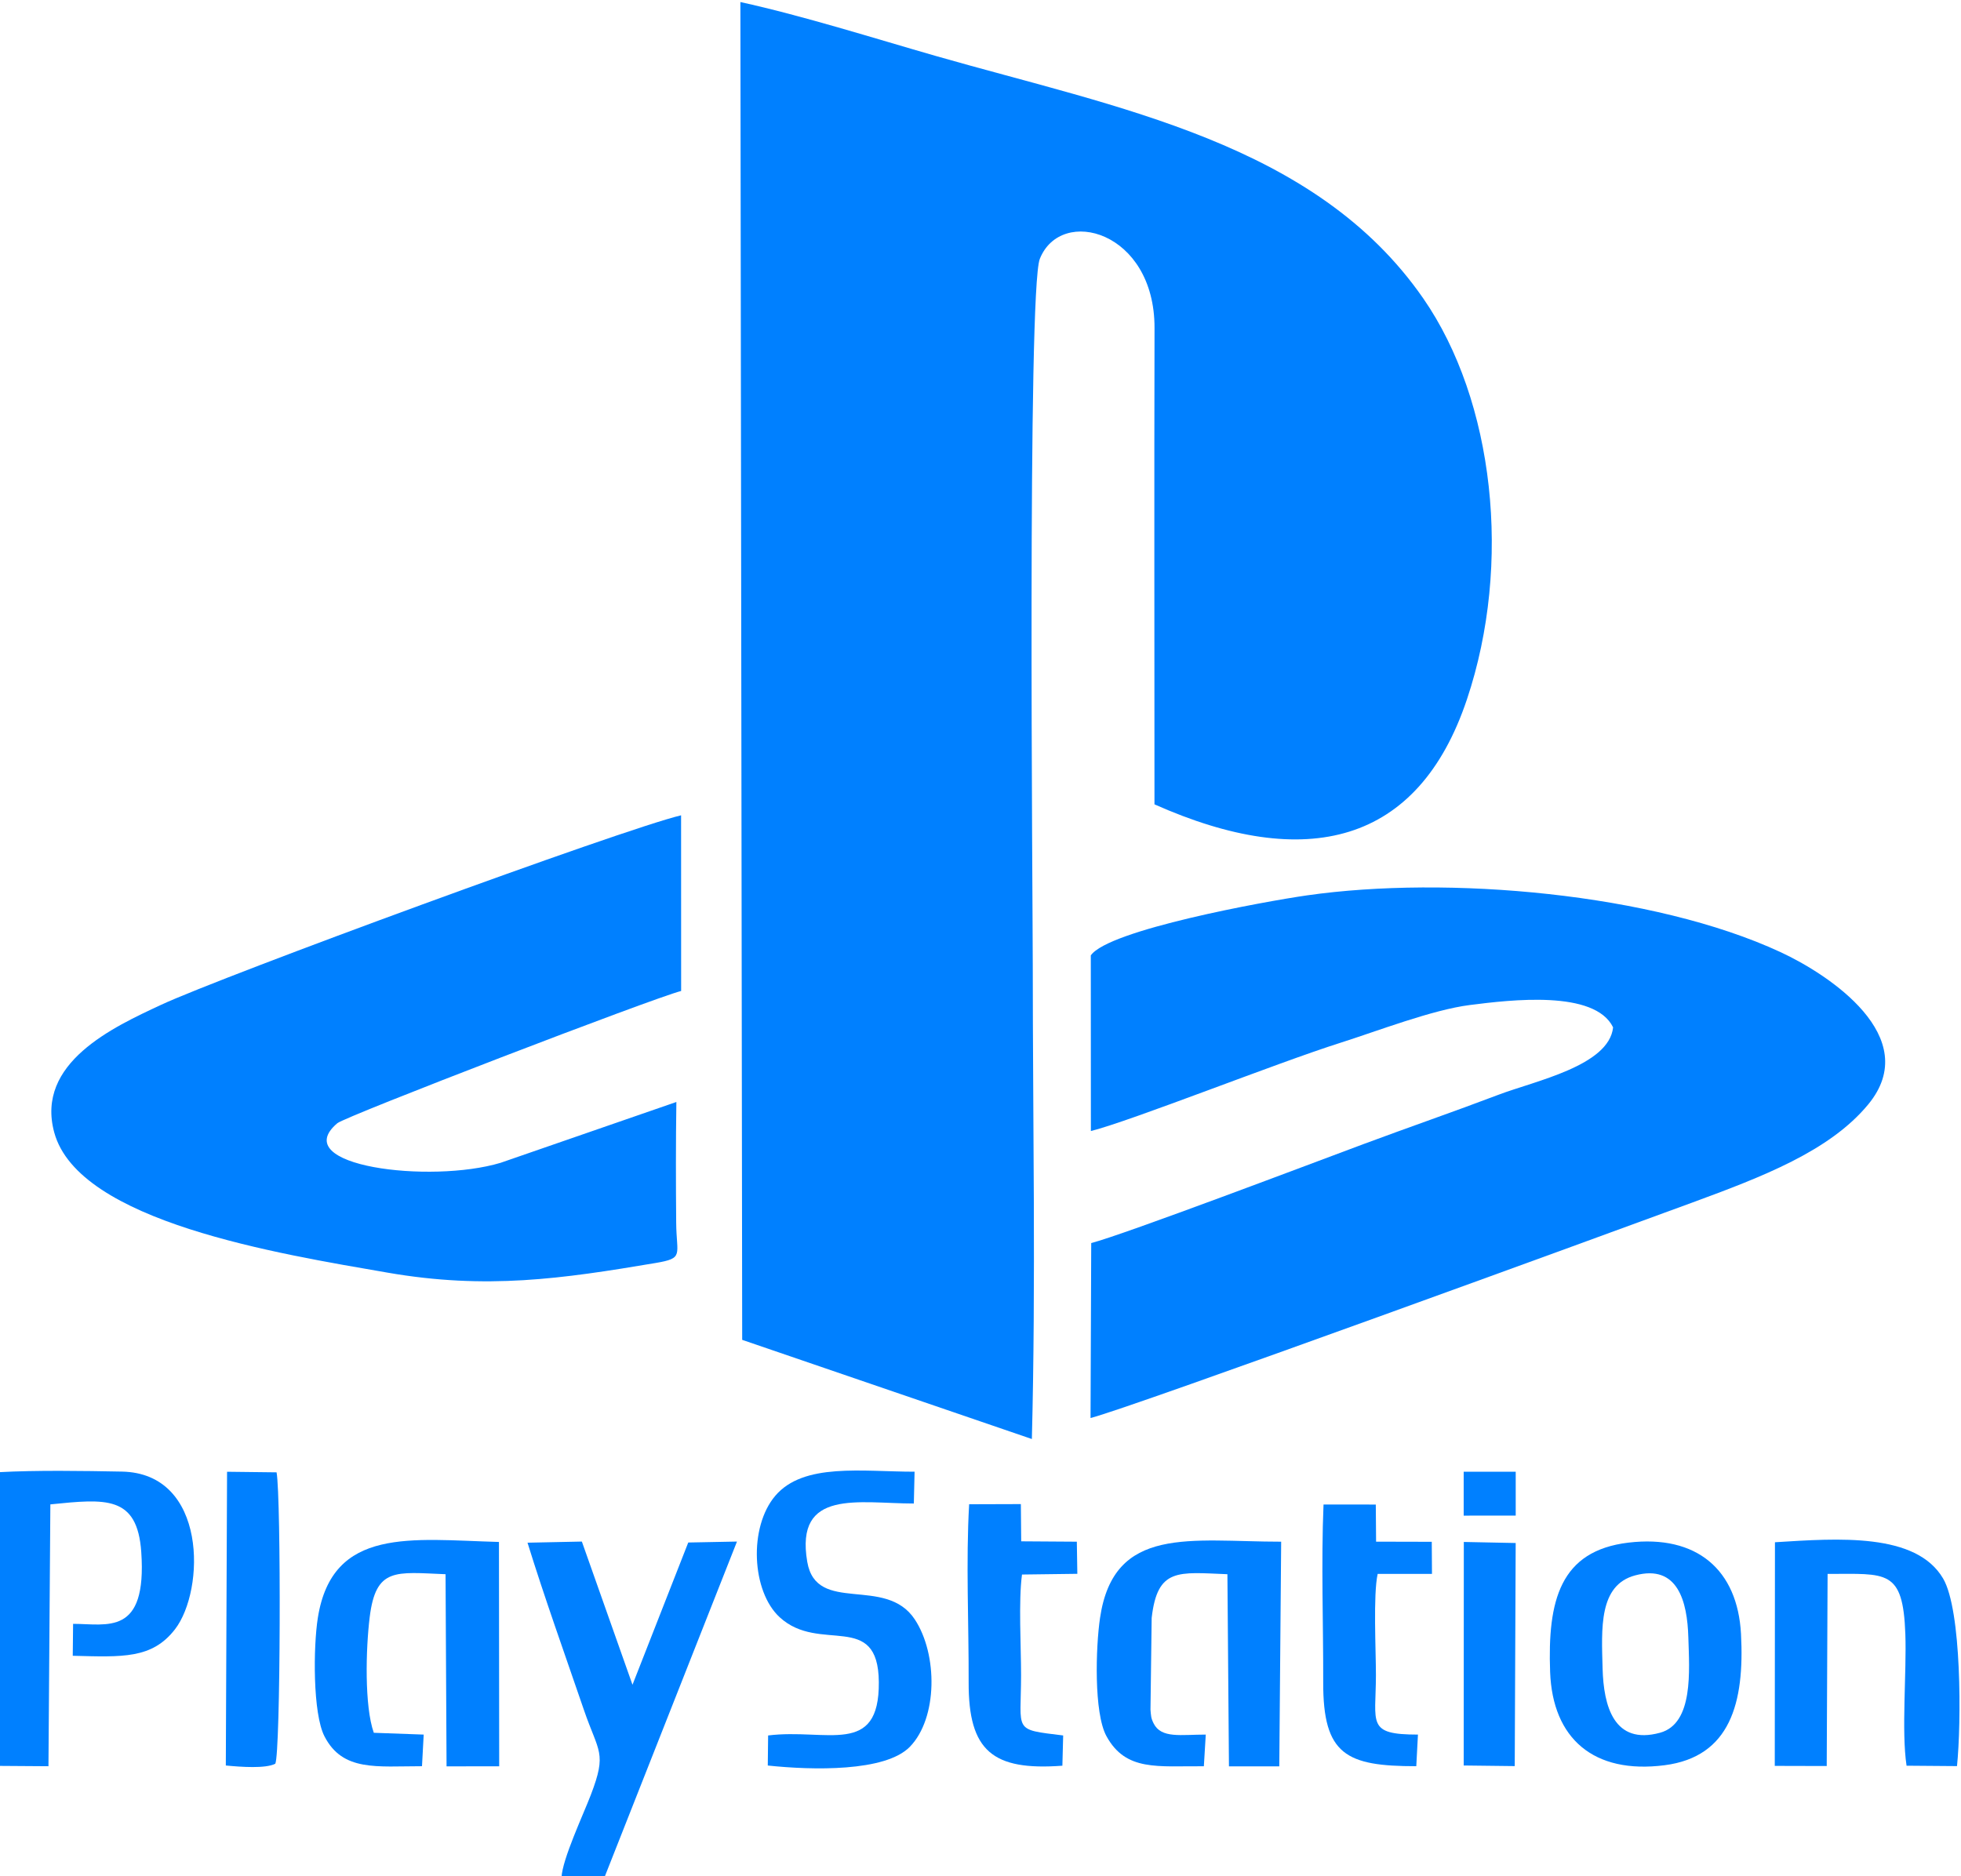
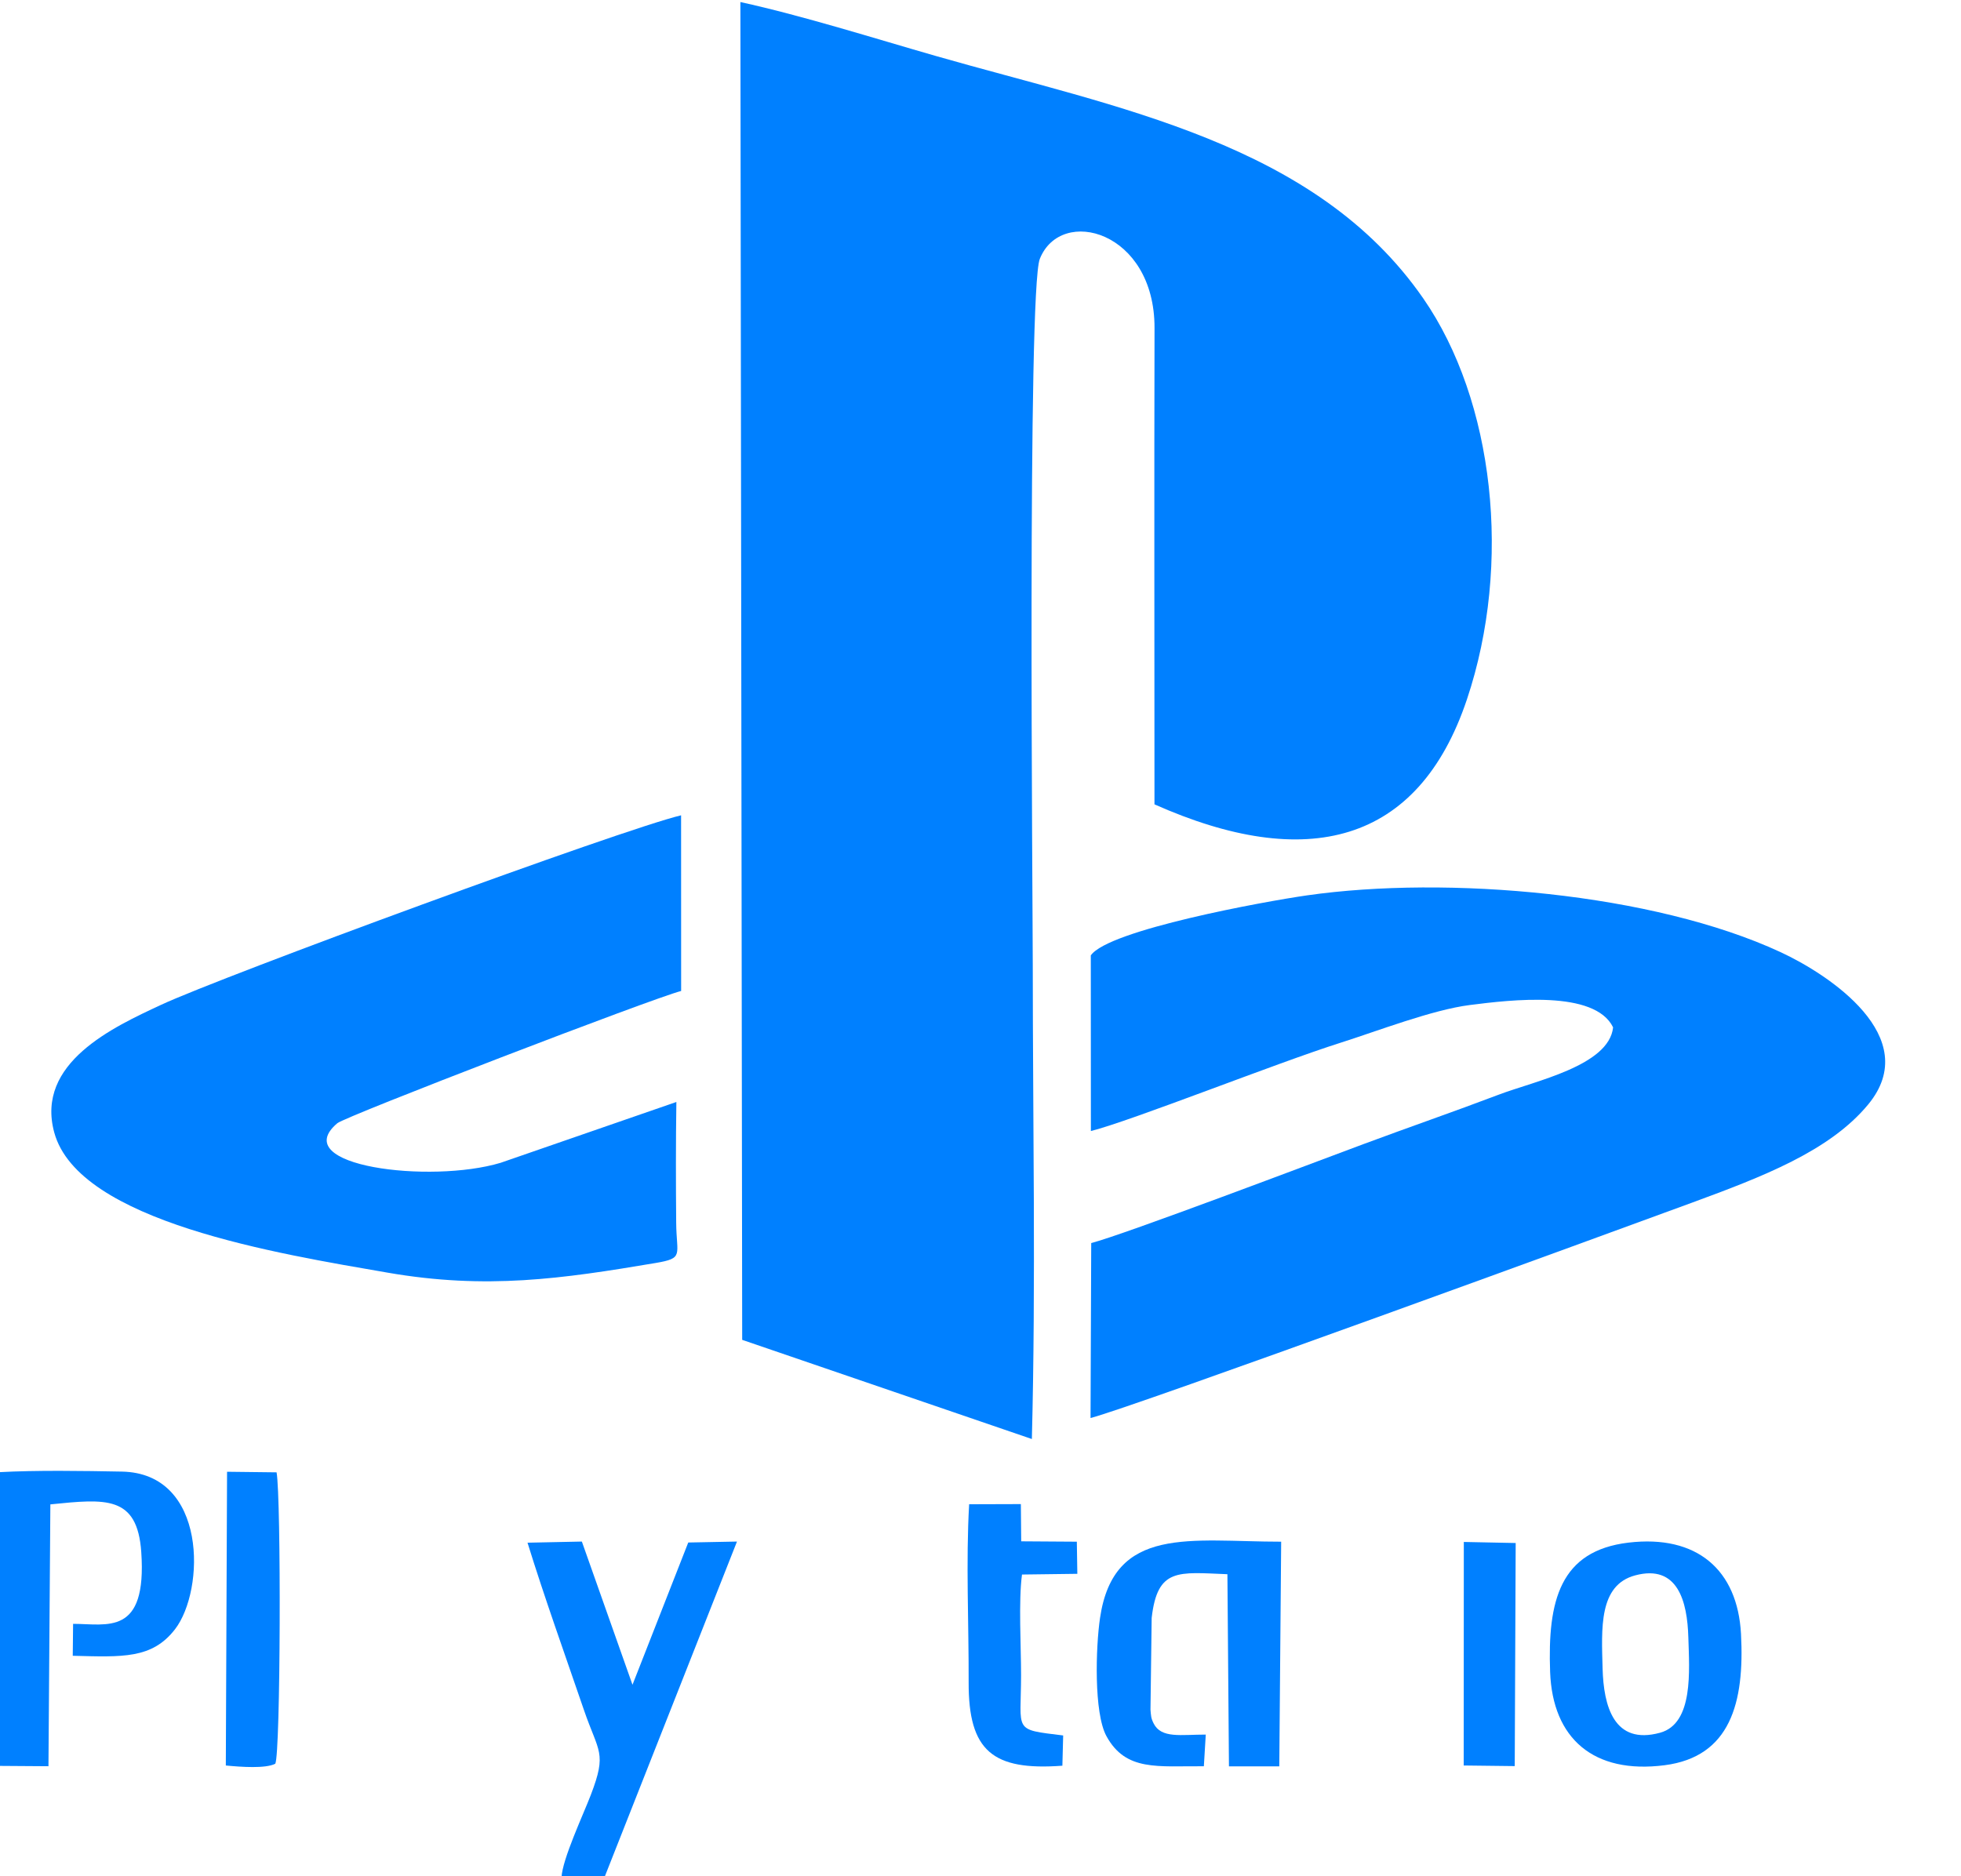
<svg xmlns="http://www.w3.org/2000/svg" xml:space="preserve" width="741px" height="709px" version="1.1" style="shape-rendering:geometricPrecision; text-rendering:geometricPrecision; image-rendering:optimizeQuality; fill-rule:evenodd; clip-rule:evenodd" viewBox="0 0 741 708.79">
  <defs>
    <style type="text/css">
   
    .fil0 {fill:#0080FF}
   
  </style>
  </defs>
  <g id="Layer_x0020_1">
    <g id="_1939034781360">
      <path class="fil0" d="M280.45 506.26l109.46 37.48c1.53,-59.39 0.35,-119.84 0.34,-178.89 0,-23.47 -2.09,-255.13 2.66,-267.11 8,-20.13 43.44,-10.6 43.35,26.13 -0.15,60 -0.02,120.01 -0.02,180.01 57.32,25.52 99.68,15.18 118.06,-39.64 17.21,-51.33 10.27,-112.92 -16.49,-151.56 -40.77,-58.85 -115.29,-71.87 -184.33,-91.67 -23.24,-6.67 -50.13,-15.17 -73.71,-20.34l0.68 505.59z" />
      <path class="fil0" d="M412.18 360.96l0.03 66.38c15.17,-3.79 70.07,-25.68 94.32,-33.36 14.03,-4.45 34.7,-12.46 48.86,-14.26 15.46,-1.97 47.22,-5.78 54.15,8.44 -1.55,14.54 -29.49,20.23 -43.22,25.44 -17.34,6.58 -33.98,12.3 -51.24,18.73 -17.94,6.68 -90.54,34.22 -102.74,37.35l-0.26 66.12c14.99,-3.73 197.98,-70.61 227.37,-81.42 26.39,-9.72 51.92,-19.42 66.51,-37.12 21.03,-25.54 -15.1,-49.15 -33.08,-57.5 -48.17,-22.38 -126.07,-29.06 -179.02,-21.48 -15.98,2.29 -75,13.04 -81.68,22.68z" />
      <path class="fil0" d="M255.58 416.36l-66.42 22.99c-26.51,7.98 -80.87,1.3 -61.7,-14.96 3.09,-2.62 118.97,-47.17 129.92,-49.98l-0.02 -66.39c-22.3,5.3 -173.2,60.78 -196.54,71.65 -17.96,8.37 -47.47,21.91 -40.33,48.19 9.19,33.86 85.11,45.91 125.9,52.99 37.39,6.49 65.88,2.35 101.36,-3.64 10.83,-1.83 7.86,-2.88 7.76,-15.19 -0.13,-15.12 -0.16,-30.54 0.07,-45.66z" />
      <path class="fil0" d="M-0.43 667.27l18.74 0.13 0.72 -98.96c20.92,-2.11 32.86,-3.47 34.35,18.03 2.2,31.9 -12.91,27.12 -25.76,27.12l-0.13 12.07c18.78,0.47 29.96,1.22 38.65,-10.04 11.37,-14.74 12.28,-59 -20.12,-59.57 -14.65,-0.27 -32.09,-0.56 -46.59,0.23l0.14 110.99z" />
      <path class="fil0" d="M212.18 709.46l16.2 0 50.1 -126.97 -18.41 0.36 -21.07 53.76 -19.13 -54.12 -20.54 0.43c6.36,20.55 14.22,42.48 21.33,63.25 5.54,16.15 8.76,15.91 2.61,32.02 -2.83,7.41 -10.82,24.42 -11.09,31.27z" />
-       <path class="fil0" d="M159.46 667.39l0.64 -11.95 -18.85 -0.68c-3.59,-10.11 -3.02,-31.77 -1.56,-43.65 2.32,-18.95 9.79,-17.03 28.67,-16.28l0.38 72.61 19.89 -0.01 -0.09 -84.79c-32.97,-0.89 -62.96,-5.89 -68.44,28.68 -1.73,10.91 -1.95,36.15 2.52,44.8 6.88,13.34 19.7,11.27 36.84,11.27z" />
      <path class="fil0" d="M454.9 667.41l0.72 -11.97c-9.31,-0.01 -16.8,1.56 -19.69,-4.2 -1.04,-2.07 -0.99,-2.89 -1.2,-5.23l0.45 -34.66c2.18,-19.05 10.04,-17.24 28.62,-16.52l0.58 72.61 19.02 0 0.71 -84.9c-34.19,0 -63.25,-6.36 -68.44,28.79 -1.63,10.99 -2.39,35.9 2.42,44.7 7.32,13.41 19.41,11.24 36.81,11.38z" />
-       <path class="fil0" d="M670.63 667.27l19.63 0.05 0.33 -72.6c22.35,0 28.49,-1.92 29.38,22.73 0.52,14.46 -1.53,36.62 0.46,49.75l19.06 0.15c1.66,-16.24 1.81,-58.96 -5.27,-70.93 -10.25,-17.33 -39.48,-15.18 -63.52,-13.67l-0.07 84.52z" />
-       <path class="fil0" d="M290.25 655.77l-0.13 11.36c16.79,1.79 44.4,2.44 53.67,-7.06 10.57,-10.83 10.61,-34.98 1.86,-48.19 -11.07,-16.71 -37.16,-1.64 -40.61,-21.71 -4.77,-27.81 19.52,-22.06 40.27,-22.06l0.28 -12.02c-19.76,0 -41.95,-3.49 -52.64,9.11 -10.1,11.89 -8.94,36.12 1.66,45.89 15.12,13.93 37.25,-2.74 37.47,24.51 0.24,28.37 -19.74,17.42 -41.83,20.17z" />
      <path class="fil0" d="M401.44 667.2l0.3 -11.43c-19.17,-2.36 -15.93,-1.26 -15.91,-22.75 0.01,-10.9 -1,-27.94 0.35,-38.07l20.91 -0.27 -0.19 -12.14 -21.02 -0.14 -0.13 -14.07 -19.54 0.06c-1.25,21.39 -0.11,45.59 -0.19,67.23 -0.1,26.04 9.08,33.53 35.42,31.58z" />
-       <path class="fil0" d="M535.17 667.39l0.63 -11.95c-19.51,0 -15.91,-4.16 -15.88,-22.42 0.01,-9.32 -1.08,-30.46 0.66,-38.31l20.52 0 -0.08 -12.13 -21.04 -0.05 -0.11 -14.03 -19.75 -0.01c-0.92,22.08 -0.06,45.32 -0.12,67.15 -0.09,27.5 8.74,31.75 35.17,31.75z" />
      <path class="fil0" d="M85.33 667.12c5.69,0.56 15.02,1.23 18.69,-0.66 2.02,-3.94 2.24,-100.43 0.49,-110.13l-18.71 -0.22 -0.47 111.01z" />
      <path class="fil0" d="M617.88 595.27c-13.81,3.68 -12.72,20.07 -12.31,35.21 0.38,14.14 4.24,29.05 21.72,24.26 12.73,-3.48 11.04,-23.63 10.68,-36.02 -0.38,-13.6 -4,-27.75 -20.09,-23.45zm-2.52 -12.38c-25.91,3.08 -30.6,21.97 -29.62,48.87 0.92,25.18 16.44,38.71 43.26,35.26 24.81,-3.19 30.26,-23.56 28.87,-49.6 -1.29,-24.25 -16.66,-37.59 -42.51,-34.53z" />
      <polygon class="fil0" points="553.09,667.12 572.37,667.35 572.73,583.04 553.13,582.64 " />
-       <polygon class="fil0" points="553.08,572.69 572.74,572.67 572.74,556.09 553.08,556.09 " />
    </g>
  </g>
</svg>